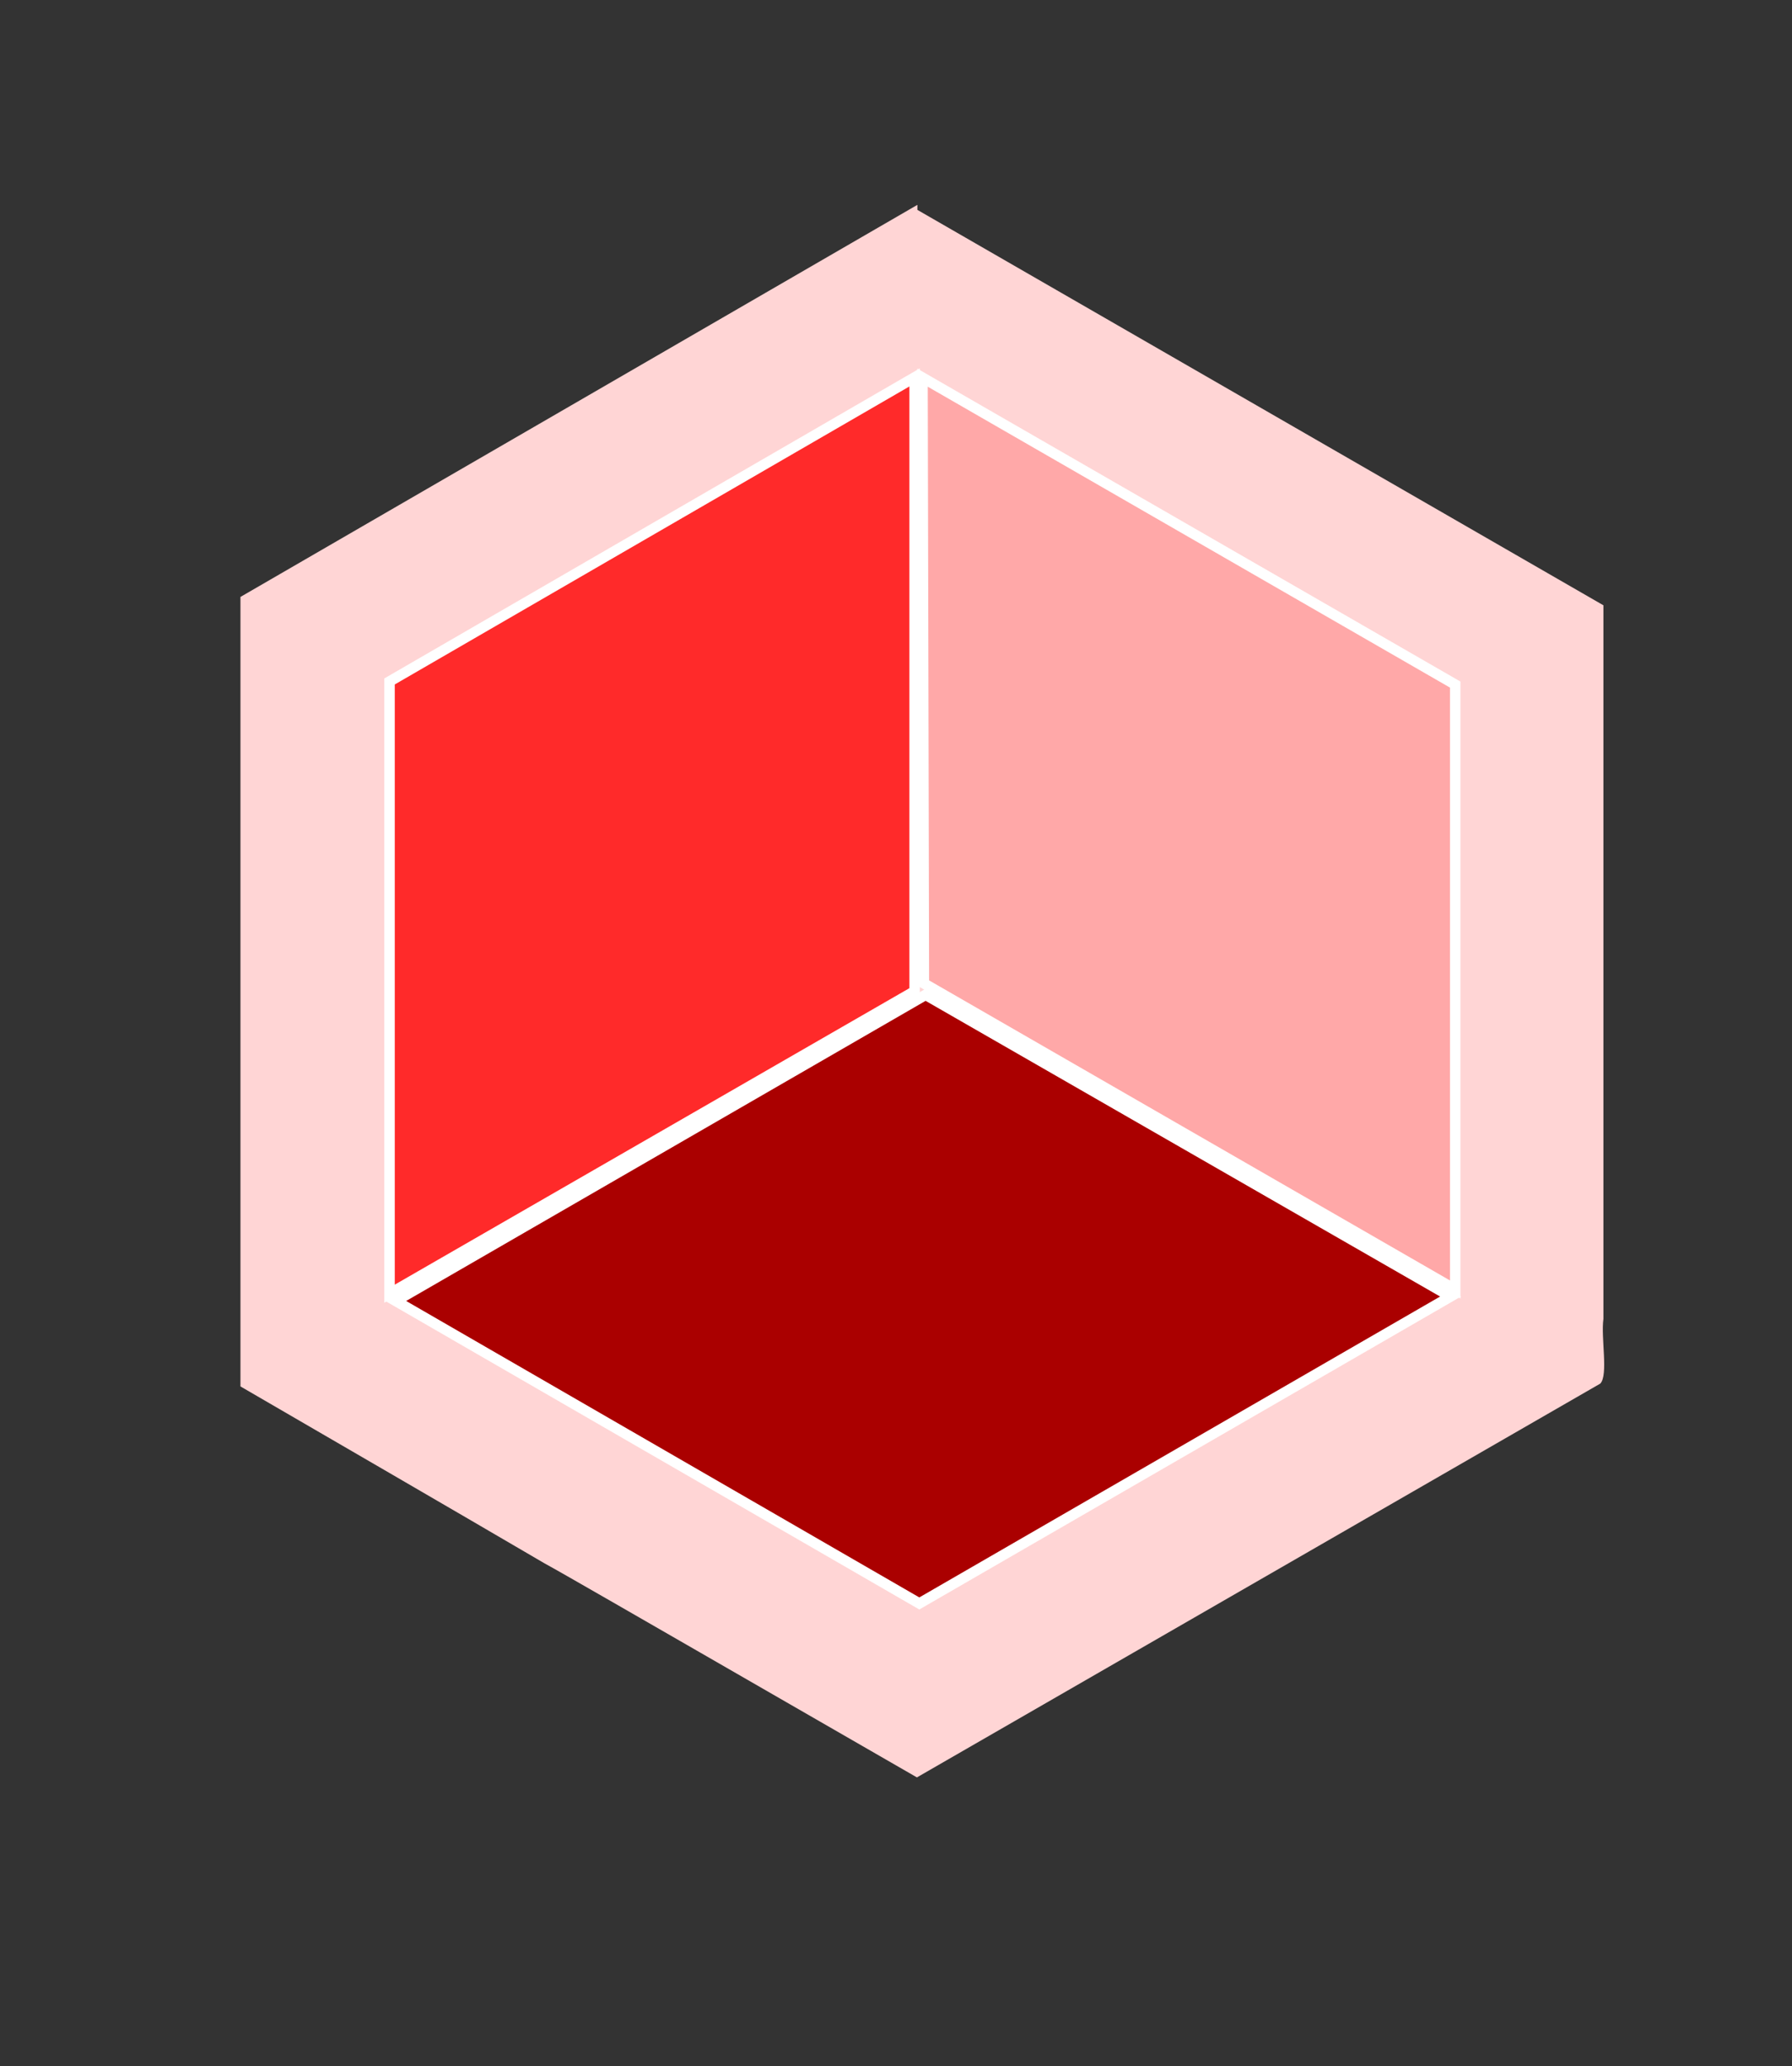
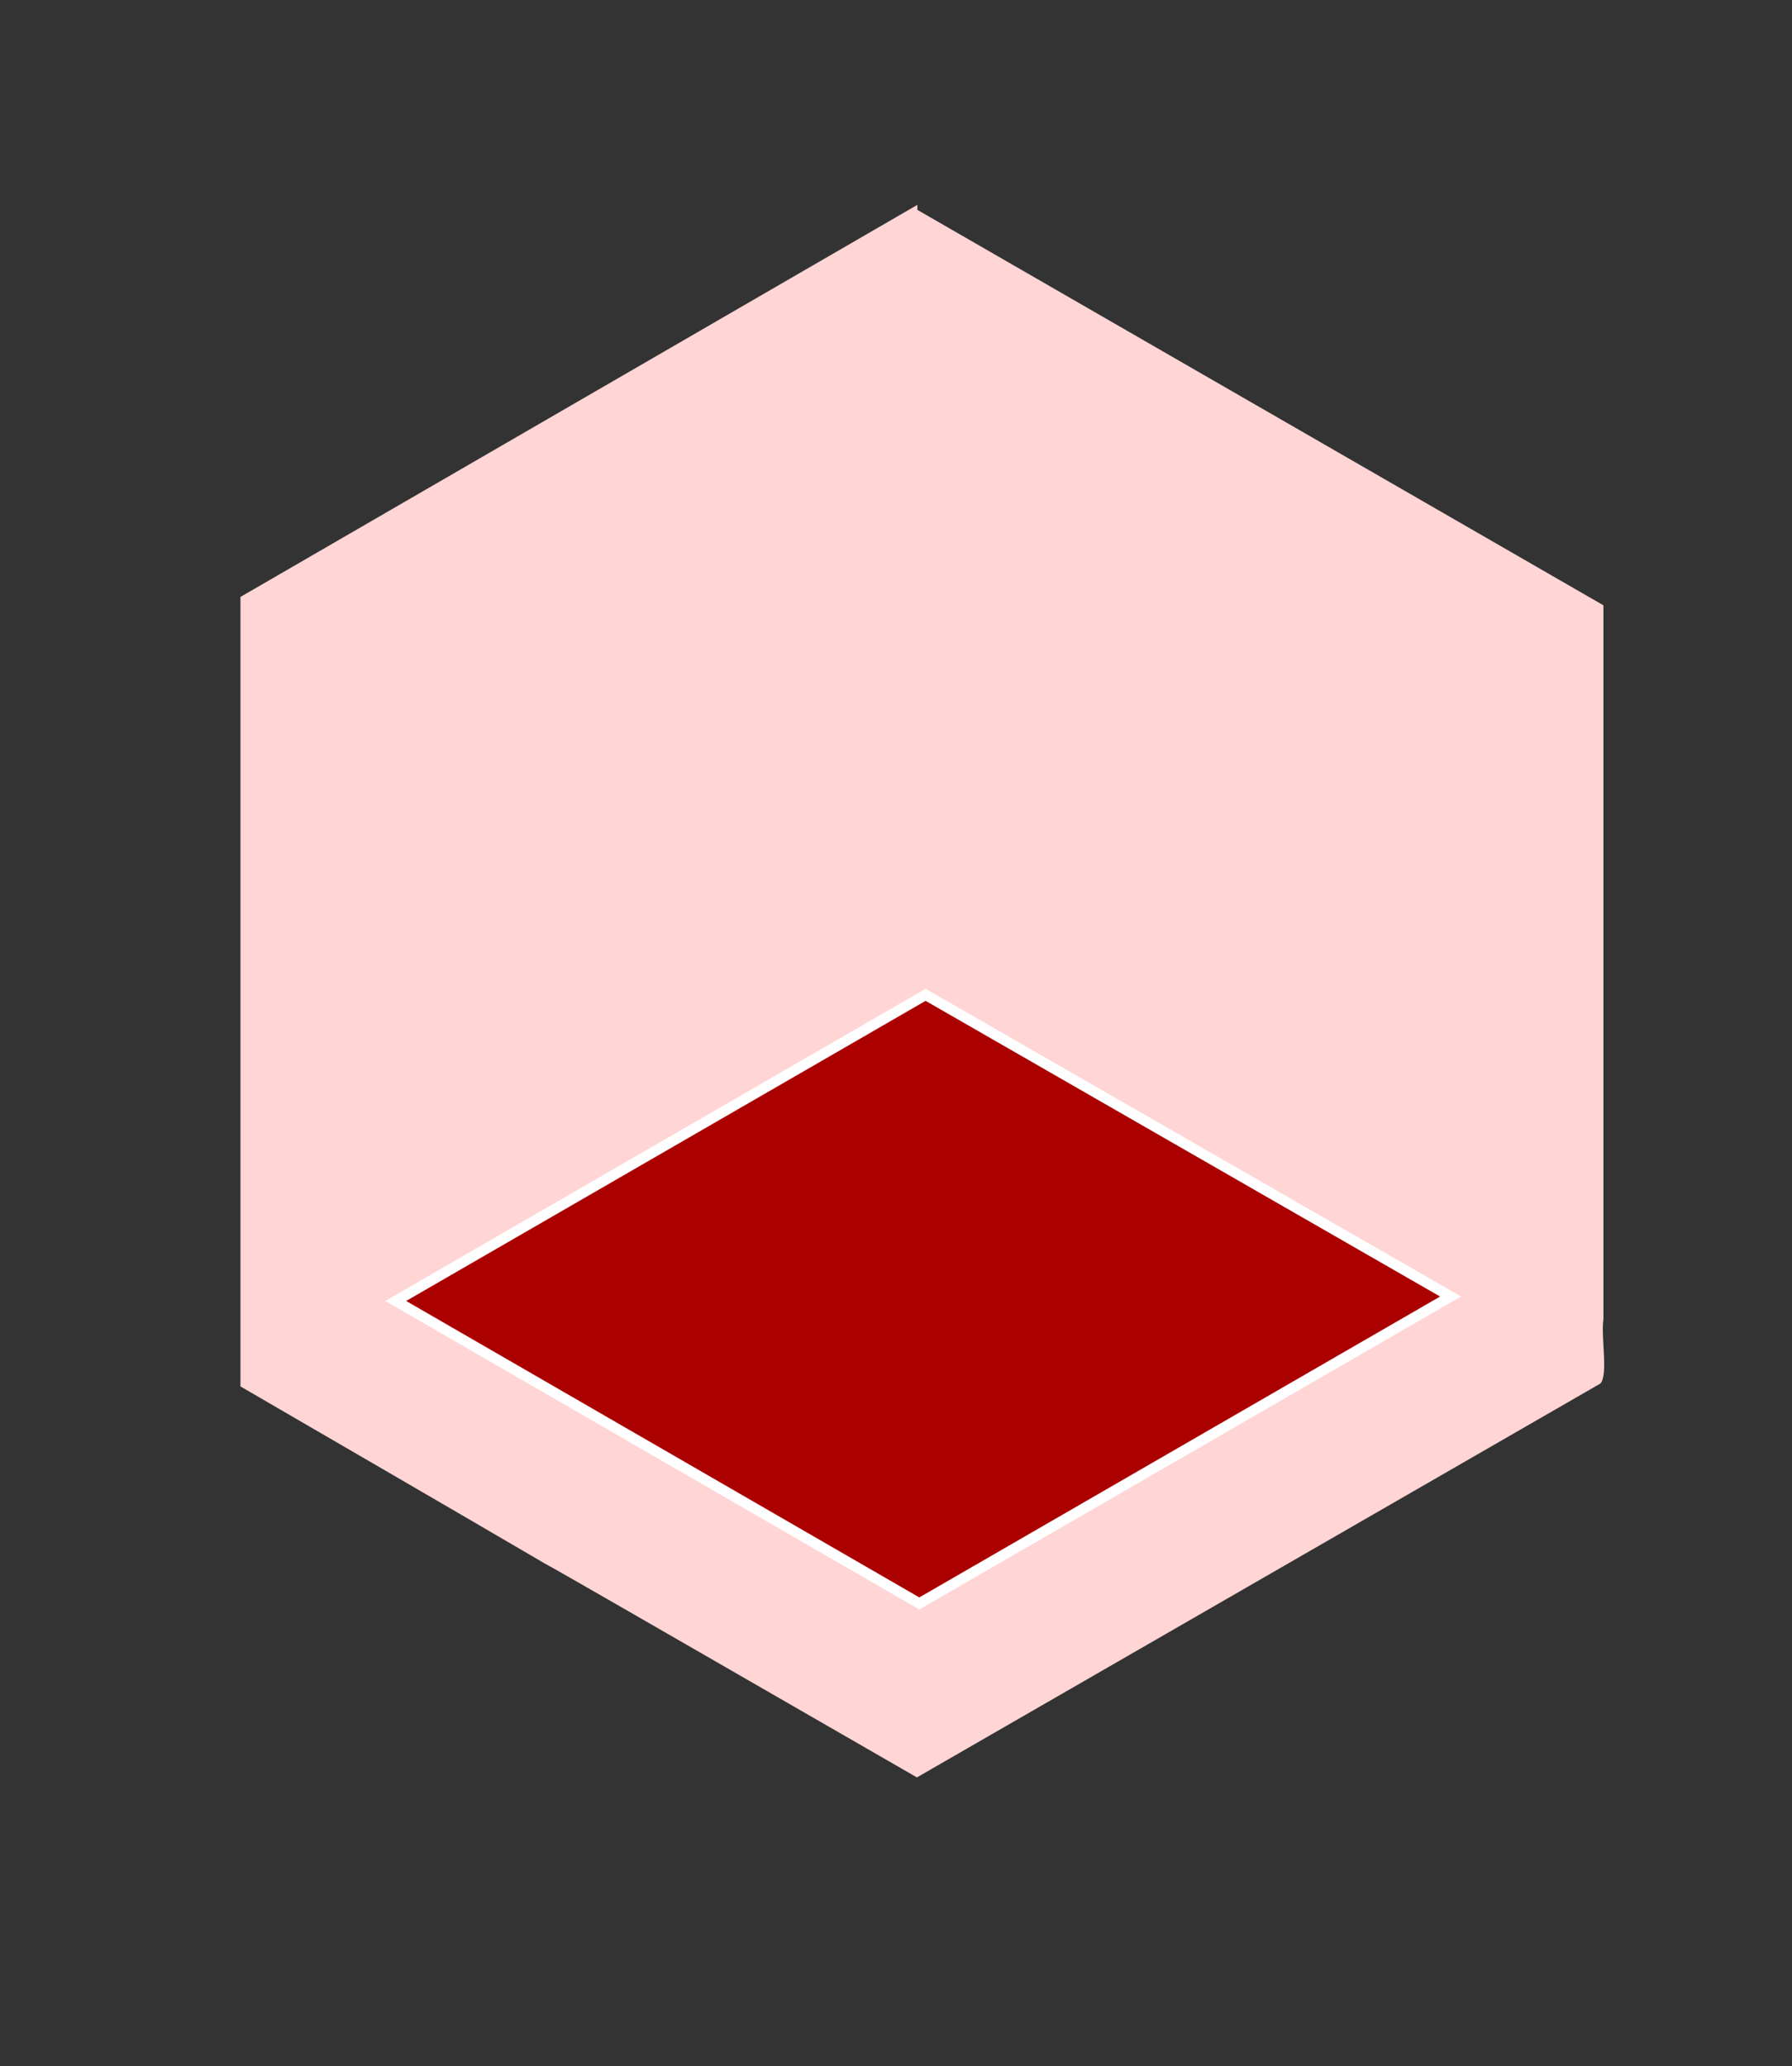
<svg xmlns="http://www.w3.org/2000/svg" xmlns:ns1="http://sodipodi.sourceforge.net/DTD/sodipodi-0.dtd" xmlns:ns2="http://www.inkscape.org/namespaces/inkscape" width="26" height="29.975" viewBox="0 0 26 29.975" fill="none" version="1.1" id="svg17" xml:space="preserve" ns1:docname="gatewayd-next.svg" ns2:export-filename="gatewayd-next.png" ns2:export-xdpi="300.024" ns2:export-ydpi="300.024" ns2:version="1.2.2 (b0a8486541, 2022-12-01)">
  <rect x="0" y="0" width="26" height="29.975" fill="#333333" stroke="none" />
  <ns1:namedview id="namedview14" pagecolor="#ffffff" bordercolor="#666666" borderopacity="1.0" ns2:showpageshadow="2" ns2:pageopacity="0.0" ns2:pagecheckerboard="0" ns2:deskcolor="#d1d1d1" showgrid="false" ns2:zoom="34.261884" ns2:cx="13.002787" ns2:cy="14.972907" ns2:window-width="2560" ns2:window-height="1306" ns2:window-x="0" ns2:window-y="0" ns2:window-maximized="1" ns2:current-layer="svg17" />
  <g id="g404-3" transform="matrix(0.761,0,0,0.761,11.241,10.213)">
    <g id="g7940" transform="matrix(0.997,0,0,0.997,-0.564,-0.572)">
      <path id="path4-6" d="m 3.293,-8.97 c -4.315,2.499 -8.63,4.998 -12.945,7.497 0,5.032 0,10.064 0,15.096 1.937,1.126 3.877,2.249 5.811,3.381 0.357,0.194 2.105,1.205 2.993,1.715 1.378,0.793 2.755,1.586 4.132,2.38 4.356,-2.51 8.712,-5.02 13.068,-7.53 0.157,-0.165 0.009,-0.876 0.06,-1.237 0,-4.548 0,-9.097 0,-13.645 C 12.04,-3.834 7.666,-6.354 3.293,-8.874 v -0.08 z" style="fill:#ffd5d5;stroke-width:1.289" />
-       <path d="m 3.24,-5.671 v 11.737 l -10.041,5.784 v -11.707 z" fill="#ff2a2a" id="path4" style="fill:#ff2a2a;fill-opacity:1;stroke:#ffffff;stroke-width:0.2;stroke-dasharray:none;stroke-opacity:1" />
      <path d="M 13.489,11.904 3.33,17.773 -6.683,11.989 3.45,6.135 Z" fill="#aa0000" id="path6" style="fill:#aa0000;fill-opacity:1;stroke:#ffffff;stroke-width:0.2;stroke-dasharray:none;stroke-opacity:1" />
-       <path d="m 3.391,-5.666 10.187,5.869 V 11.77 L 3.417,5.917 Z" fill="#ffaaaa" id="path8" style="fill:#ffa8a8;fill-opacity:1;stroke:#ffffff;stroke-width:0.2;stroke-dasharray:none;stroke-opacity:1" />
    </g>
  </g>
  <defs id="defs15">
    <clipPath id="clip0_2_213">
-       <rect width="41" height="47" fill="#ffffff" transform="translate(0.665,0.5)" id="rect12" x="0" y="0" />
-     </clipPath>
+       </clipPath>
    <clipPath id="clip0_2_213-3">
      <rect width="41" height="47" fill="#ffffff" transform="translate(0.665,0.5)" id="rect1479" x="0" y="0" />
    </clipPath>
  </defs>
</svg>